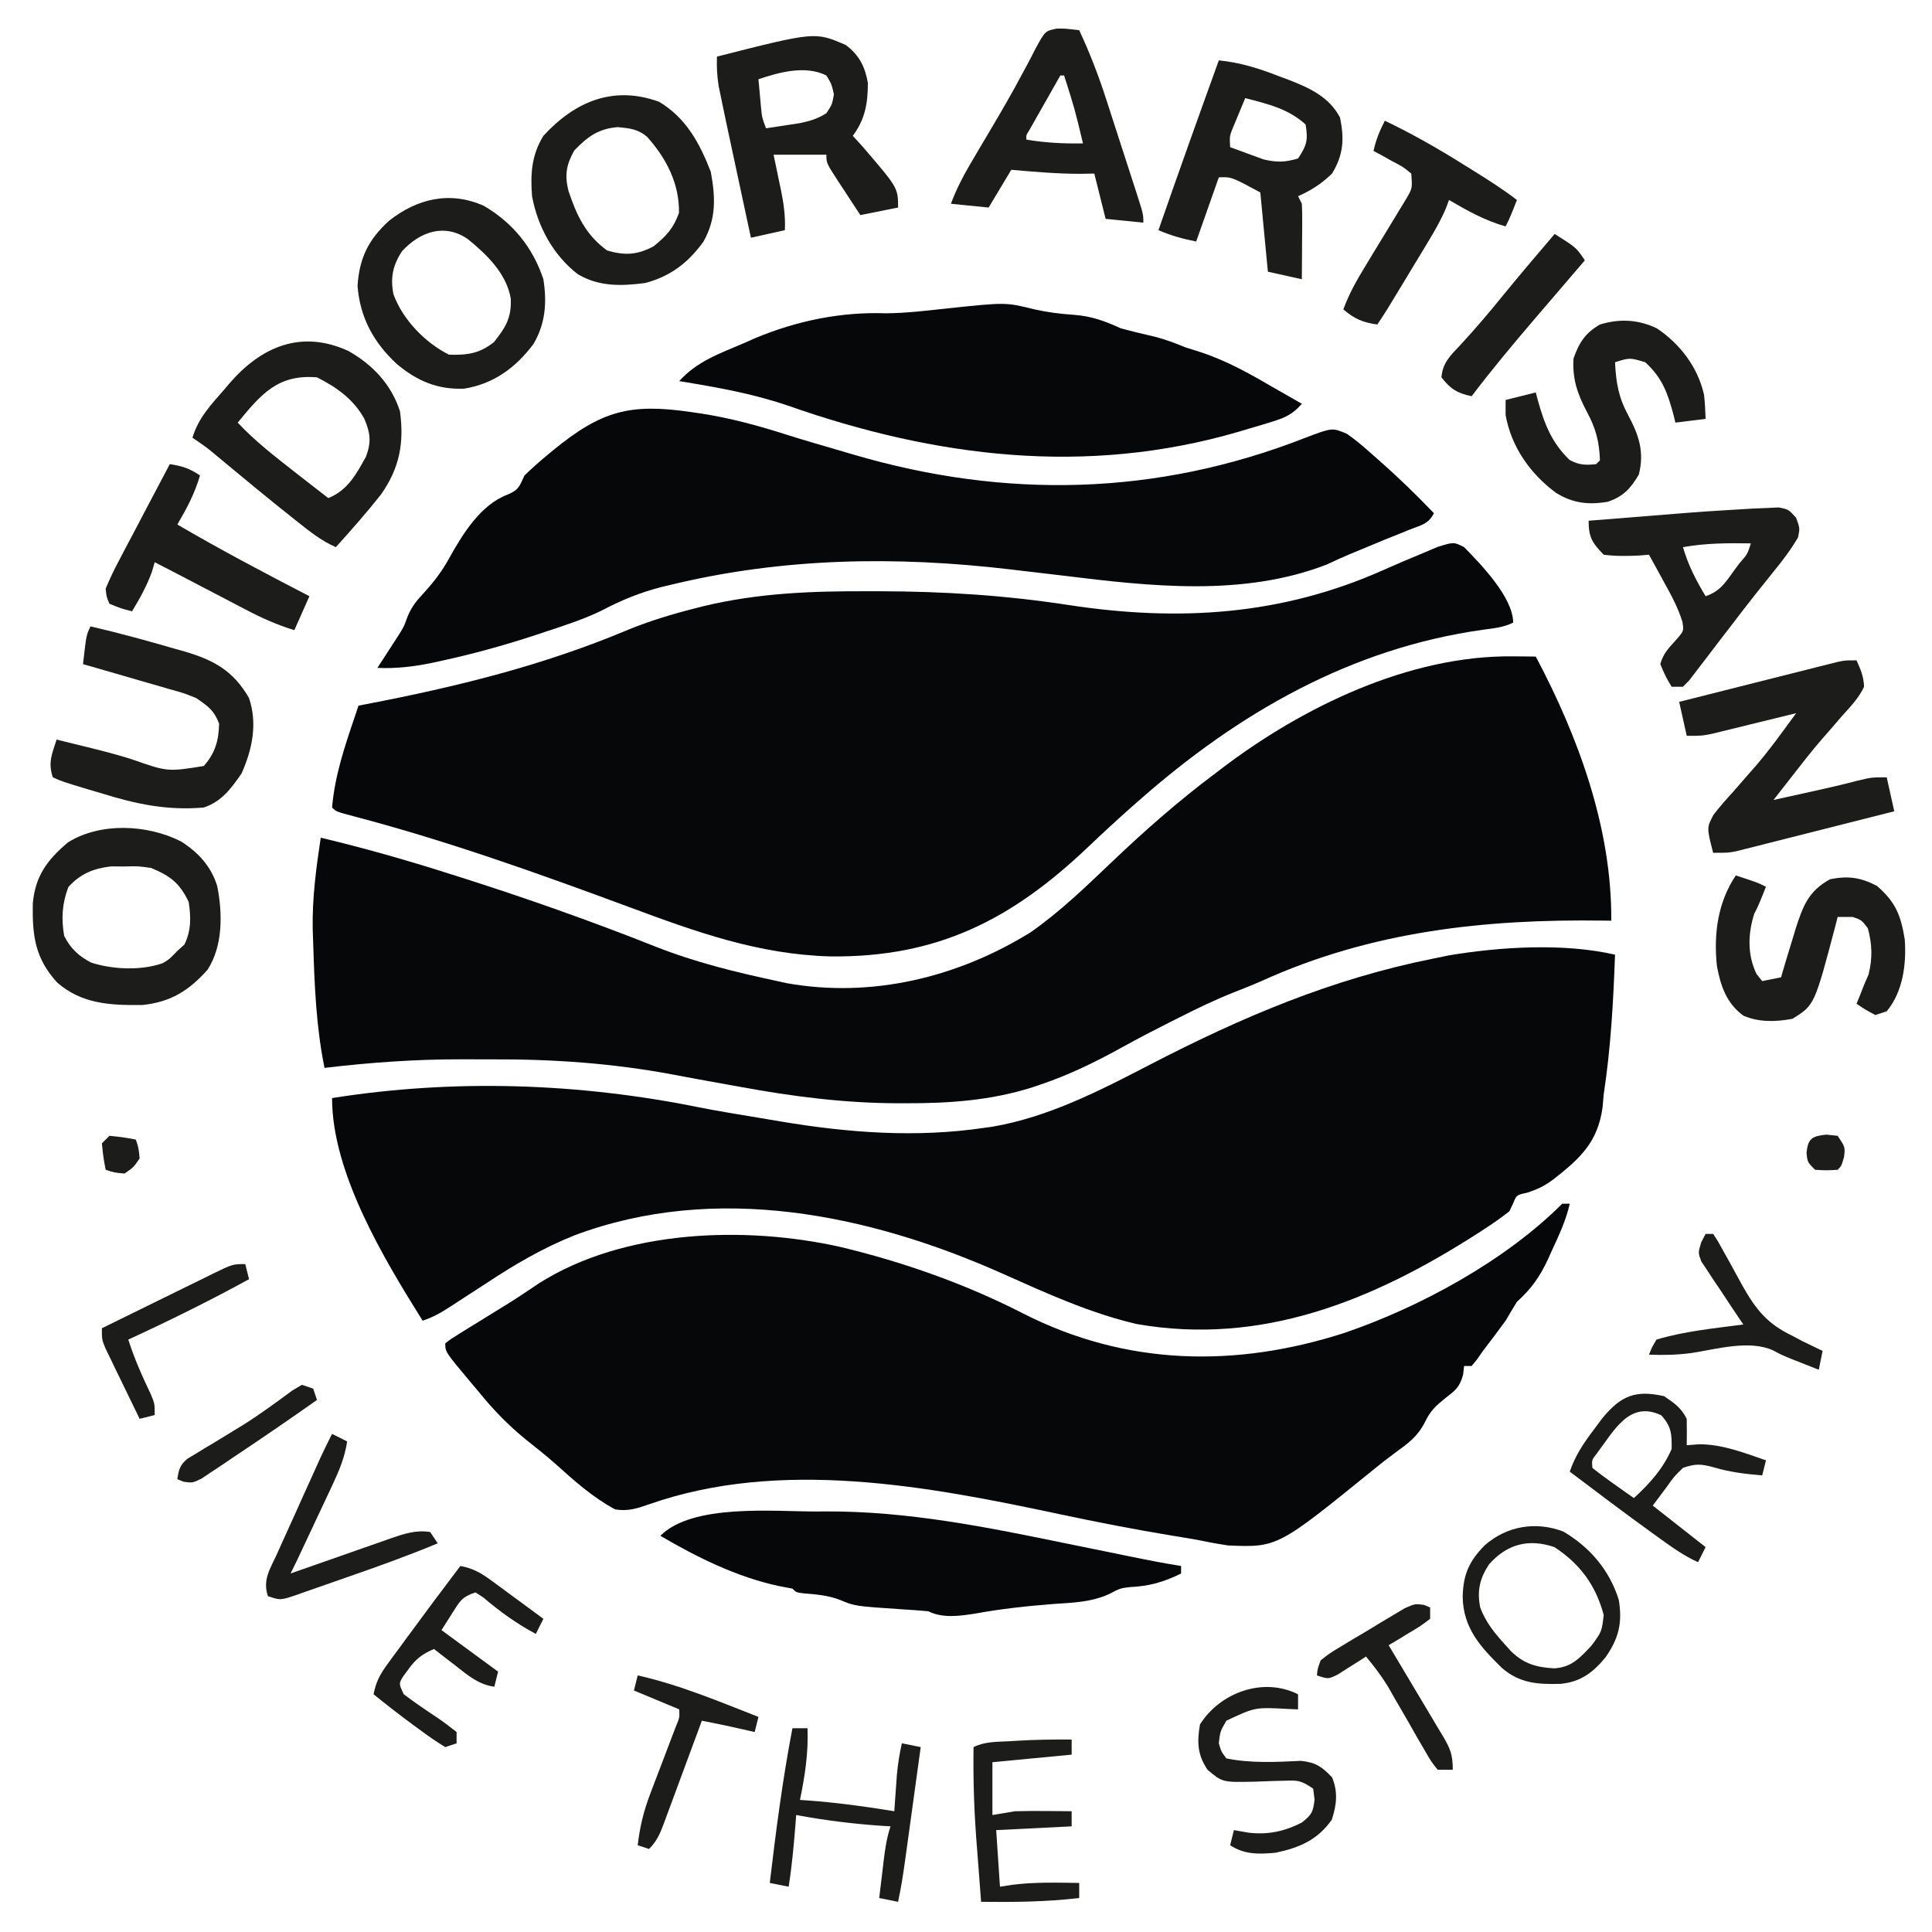
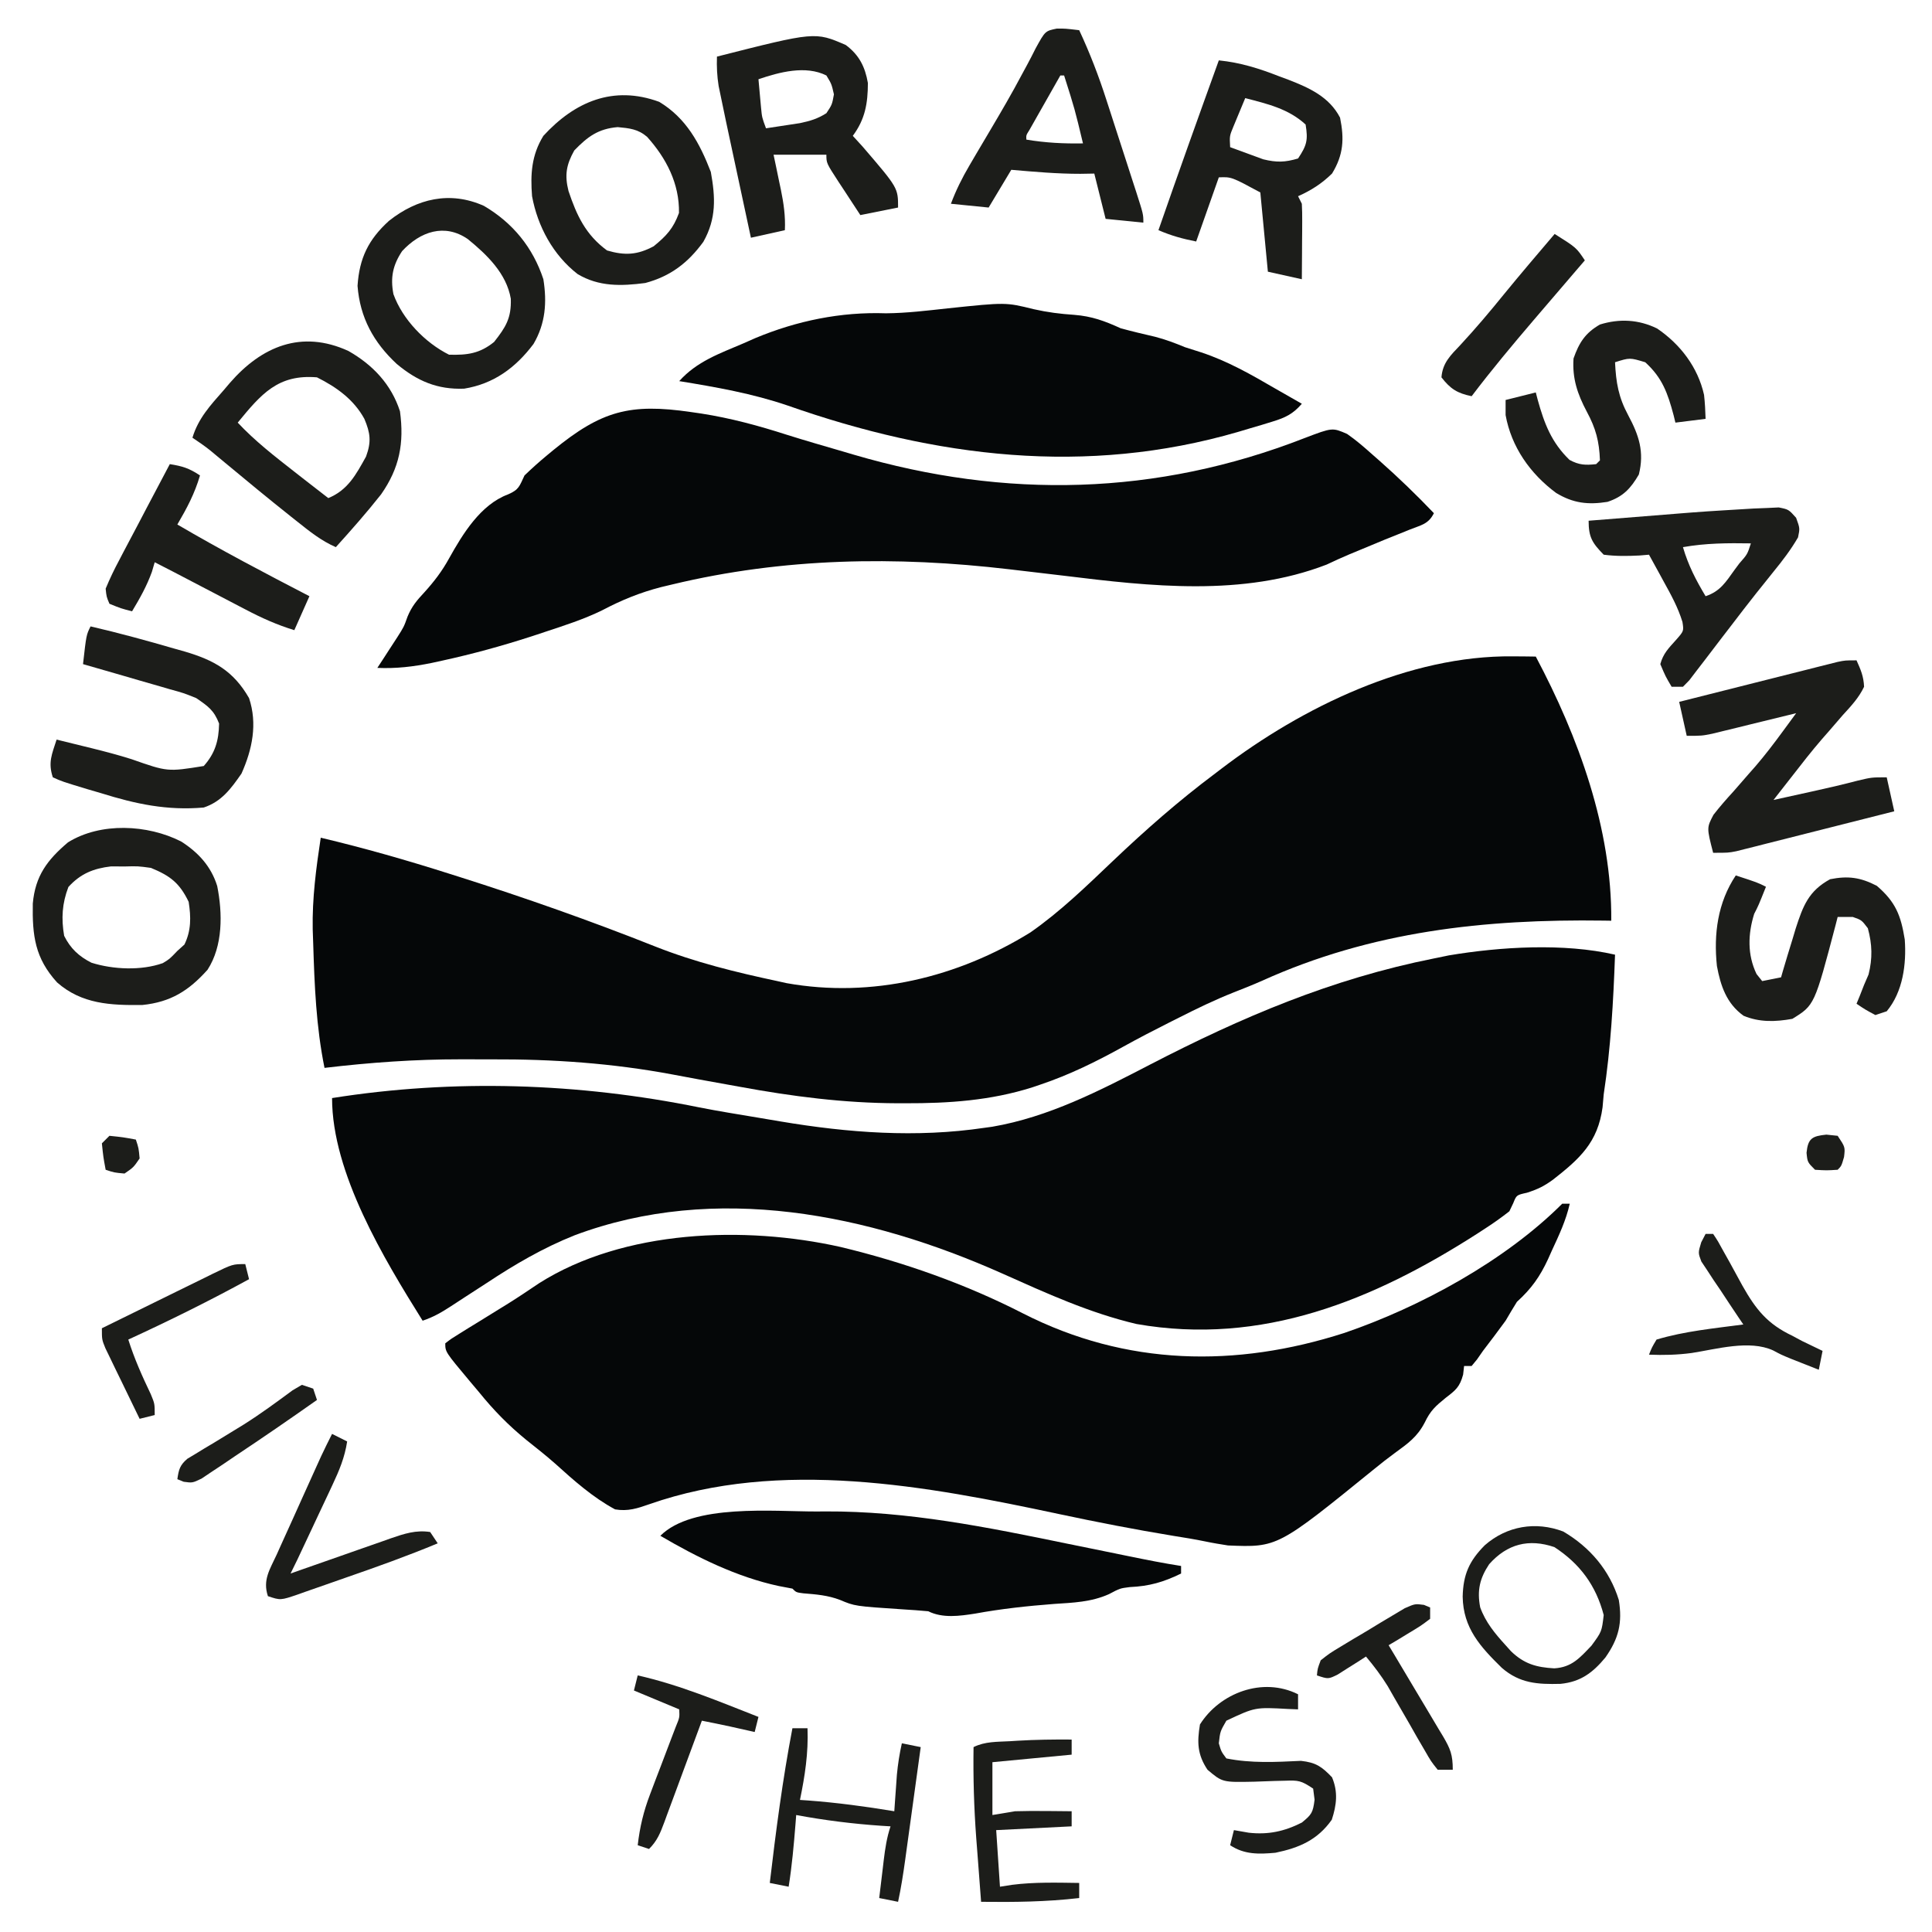
<svg xmlns="http://www.w3.org/2000/svg" version="1.1" width="512" height="512">
-   <path d="M0 0 C4.399 4.487 13 13.32 13 20 C10.395 21.303 7.792 21.502 4.933 21.899 C-30.022 26.813 -59.802 43.943 -86 67 C-86.828 67.727 -87.655 68.454 -88.508 69.203 C-92.264 72.551 -95.96 75.954 -99.602 79.426 C-119.904 98.739 -139.548 108.749 -167.878 108.464 C-187.044 107.936 -203.494 101.986 -221.355 95.351 C-245.231 86.501 -269.298 77.9 -293.938 71.407 C-298.907 70.093 -298.907 70.093 -300 69 C-299.276 60.597 -296.694 52.945 -294 45 C-293.67 44.01 -293.34 43.02 -293 42 C-292.013 41.812 -292.013 41.812 -291.007 41.62 C-267.036 37.024 -244.045 31.366 -221.5 21.875 C-215.736 19.529 -209.969 17.775 -203.938 16.25 C-203.159 16.051 -202.38 15.853 -201.578 15.648 C-186.967 12.125 -172.764 11.636 -157.812 11.688 C-156.796 11.688 -155.78 11.689 -154.733 11.69 C-137.87 11.722 -121.485 12.769 -104.803 15.338 C-75.553 19.803 -48.296 18.101 -21.268 6.009 C-17.721 4.431 -14.15 2.919 -10.562 1.438 C-9.388 0.941 -8.214 0.445 -7.004 -0.066 C-2.731 -1.394 -2.731 -1.394 0 0 Z " fill="#050708" transform="translate(388,145)" />
  <path d="M0 0 C-0.446 12.436 -1.125 24.692 -3 37 C-3.101 38.14 -3.201 39.279 -3.305 40.453 C-4.562 49.765 -9.364 54.089 -16.457 59.637 C-18.851 61.372 -20.433 62.141 -23.324 63.082 C-26.107 63.695 -26.107 63.695 -26.969 65.836 C-27.309 66.55 -27.649 67.264 -28 68 C-30.14 69.676 -32.223 71.161 -34.5 72.625 C-35.162 73.056 -35.824 73.487 -36.507 73.931 C-64.028 91.586 -93.572 103.712 -126.812 97.875 C-139.277 94.944 -150.731 89.702 -162.375 84.5 C-197.709 68.751 -238.376 60.362 -275.755 74.378 C-284.059 77.695 -291.548 82.065 -299 87 C-300.91 88.243 -302.823 89.482 -304.738 90.717 C-305.968 91.513 -307.196 92.313 -308.421 93.119 C-310.942 94.763 -313.129 96.043 -316 97 C-326.212 80.656 -340 57.905 -340 38 C-307.786 32.887 -274.645 33.98 -242.683 40.47 C-237.576 41.478 -232.434 42.299 -227.3 43.157 C-225.27 43.497 -223.24 43.84 -221.211 44.184 C-203.249 47.205 -185.19 48.572 -167.062 45.875 C-166.392 45.783 -165.722 45.69 -165.032 45.595 C-150.125 43.043 -136.529 36.034 -123.254 29.142 C-98.879 16.532 -75.05 6.39 -48 1 C-46.063 0.602 -46.063 0.602 -44.086 0.195 C-30.403 -2.101 -13.539 -3.127 0 0 Z " fill="#050708" transform="translate(428,253)" />
  <path d="M0 0 C1.152 0.009 2.305 0.018 3.492 0.027 C4.361 0.039 5.23 0.051 6.125 0.062 C17.413 21.349 26.321 45.609 26.125 70.062 C25.472 70.052 24.82 70.042 24.147 70.031 C-7.432 69.594 -37.392 72.83 -66.476 86.004 C-68.926 87.085 -71.399 88.071 -73.895 89.043 C-78.884 91.018 -83.655 93.322 -88.438 95.75 C-89.301 96.183 -90.165 96.616 -91.054 97.062 C-95.181 99.141 -99.276 101.261 -103.316 103.504 C-110.44 107.45 -117.456 110.894 -125.188 113.5 C-125.88 113.735 -126.572 113.97 -127.286 114.212 C-138.327 117.715 -149.412 118.47 -160.938 118.438 C-161.631 118.437 -162.324 118.437 -163.039 118.437 C-177.239 118.394 -190.911 116.629 -204.875 114.062 C-208.513 113.404 -212.151 112.746 -215.79 112.091 C-218.07 111.675 -220.348 111.251 -222.624 110.814 C-238.573 107.828 -254.374 106.726 -270.581 106.802 C-273.308 106.812 -276.033 106.802 -278.76 106.789 C-290.908 106.781 -302.814 107.633 -314.875 109.062 C-317.1 98.111 -317.531 87.208 -317.875 76.062 C-317.918 74.837 -317.96 73.611 -318.004 72.348 C-318.157 64.094 -317.105 56.205 -315.875 48.062 C-304.345 50.799 -293.041 54.033 -281.75 57.625 C-280.933 57.883 -280.117 58.142 -279.275 58.408 C-261.705 63.978 -244.339 70.098 -227.207 76.906 C-216.674 81.067 -205.94 83.706 -194.875 86.062 C-194.062 86.243 -193.249 86.423 -192.412 86.609 C-169.815 90.65 -147.02 85.056 -127.789 73.152 C-119.923 67.664 -113.037 60.98 -106.108 54.38 C-97.385 46.075 -88.519 38.282 -78.875 31.062 C-78.315 30.635 -77.755 30.207 -77.178 29.767 C-55.738 13.434 -27.492 -0.281 0 0 Z " fill="#050708" transform="translate(400.875,173.938)" />
  <path d="M0 0 C0.66 0 1.32 0 2 0 C1 4.436 -0.841 8.329 -2.75 12.438 C-3.253 13.564 -3.253 13.564 -3.766 14.713 C-5.915 19.342 -8.167 22.521 -12 26 C-13.026 27.651 -14.023 29.32 -15 31 C-16.952 33.703 -18.977 36.35 -21 39 C-21.516 39.741 -22.031 40.482 -22.562 41.246 C-23.274 42.114 -23.274 42.114 -24 43 C-24.66 43 -25.32 43 -26 43 C-26.128 44.131 -26.128 44.131 -26.258 45.285 C-27.154 48.564 -28.21 49.402 -30.875 51.438 C-33.585 53.651 -34.902 54.795 -36.438 58 C-38.426 61.817 -40.88 63.524 -44.32 66.035 C-46.166 67.388 -47.972 68.796 -49.742 70.246 C-75.432 91.098 -75.432 91.098 -88.562 90.562 C-90.578 90.244 -92.594 89.919 -94.591 89.498 C-97.39 88.919 -100.198 88.469 -103.02 88.02 C-113.217 86.346 -123.348 84.373 -133.453 82.219 C-168.284 74.794 -207.25 67.47 -241.934 79.637 C-245.098 80.746 -247.616 81.573 -251 81 C-256.853 77.859 -261.959 73.32 -266.867 68.879 C-269.363 66.68 -271.958 64.631 -274.562 62.562 C-279.273 58.72 -283.187 54.714 -287 50 C-287.801 49.051 -288.601 48.102 -289.426 47.125 C-296 39.273 -296 39.273 -296 37 C-294.43 35.782 -294.43 35.782 -292.23 34.426 C-291.429 33.926 -290.628 33.427 -289.803 32.912 C-288.94 32.384 -288.077 31.856 -287.188 31.312 C-285.428 30.224 -283.669 29.136 -281.91 28.047 C-281.058 27.522 -280.206 26.996 -279.329 26.455 C-276.551 24.72 -273.841 22.892 -271.125 21.062 C-248.697 6.859 -216.604 5.774 -191.247 11.461 C-174.595 15.456 -158.123 21.261 -142.867 29.082 C-115.509 43.022 -86.485 43.487 -57.75 34.25 C-37.601 27.365 -15.146 15.146 0 0 Z " fill="#050708" transform="translate(414,319)" />
  <path d="M0 0 C0.915 0.133 1.83 0.266 2.772 0.403 C10.607 1.622 17.989 3.631 25.523 6.052 C30.409 7.591 35.333 9.004 40.25 10.438 C41.228 10.727 42.206 11.016 43.214 11.313 C83.405 23.105 123.478 22.22 162.658 6.909 C170.02 4.105 170.02 4.105 173.938 5.812 C176.341 7.483 178.509 9.361 180.688 11.312 C181.605 12.116 181.605 12.116 182.542 12.937 C187.547 17.361 192.324 21.979 196.938 26.812 C195.488 29.711 193.607 29.937 190.625 31.125 C189.542 31.562 188.459 31.999 187.344 32.449 C186.22 32.899 185.096 33.349 183.938 33.812 C181.832 34.684 179.728 35.559 177.625 36.438 C176.627 36.85 175.63 37.263 174.602 37.688 C172.546 38.555 170.517 39.484 168.5 40.438 C146.329 48.995 121.804 46.201 98.812 43.375 C96.846 43.141 94.88 42.909 92.914 42.678 C91.959 42.565 91.003 42.453 90.019 42.337 C88.614 42.172 88.614 42.172 87.18 42.004 C85.801 41.841 85.801 41.841 84.395 41.676 C54.364 38.153 24.603 38.609 -4.875 45.688 C-5.848 45.92 -6.821 46.152 -7.823 46.391 C-13.456 47.841 -18.304 49.825 -23.443 52.528 C-28.364 54.941 -33.553 56.598 -38.75 58.312 C-40.503 58.893 -40.503 58.893 -42.292 59.486 C-50.057 61.994 -57.84 64.135 -65.812 65.875 C-67.212 66.181 -67.212 66.181 -68.639 66.492 C-73.545 67.494 -78.058 68.024 -83.062 67.812 C-82.58 67.076 -82.098 66.34 -81.602 65.582 C-80.97 64.606 -80.338 63.63 -79.688 62.625 C-78.748 61.181 -78.748 61.181 -77.789 59.707 C-76.026 56.935 -76.026 56.935 -75.051 54.199 C-73.943 51.525 -72.598 49.917 -70.625 47.812 C-68.024 44.938 -65.938 42.222 -64.062 38.812 C-60.43 32.296 -55.708 24.541 -48.438 21.836 C-45.471 20.558 -45.425 19.654 -44.062 16.812 C-42.12 14.944 -40.196 13.212 -38.125 11.5 C-37.254 10.779 -37.254 10.779 -36.366 10.044 C-23.641 -0.332 -16.143 -2.35 0 0 Z " fill="#050708" transform="translate(183.062,109.188)" />
  <path d="M0 0 C3.607 0.817 7.06 1.258 10.75 1.5 C15.415 1.871 18.782 3.11 23.062 5.062 C26.093 5.886 29.135 6.613 32.195 7.316 C34.946 8.032 37.441 8.975 40.062 10.062 C41.497 10.531 42.934 10.99 44.375 11.438 C51.411 13.759 57.682 17.35 64.062 21.062 C65.374 21.814 66.687 22.564 68 23.312 C69.011 23.89 70.021 24.468 71.062 25.062 C68.72 27.776 66.708 28.74 63.301 29.781 C62.354 30.072 61.408 30.364 60.432 30.664 C59.423 30.96 58.415 31.257 57.375 31.562 C56.342 31.871 55.309 32.179 54.245 32.497 C13.932 44.261 -26.077 39.281 -65.168 25.544 C-74.551 22.341 -84.173 20.655 -93.938 19.062 C-89.25 13.835 -83.287 11.773 -76.938 9.062 C-75.9 8.604 -74.862 8.145 -73.793 7.672 C-62.779 3.072 -51.091 0.668 -39.145 1.09 C-33.644 1.043 -28.188 0.369 -22.724 -0.227 C-7.406 -1.835 -7.406 -1.835 0 0 Z " fill="#050708" transform="translate(273.938,81.938)" />
  <path d="M0 0 C1.131 -0.009 1.131 -0.009 2.285 -0.018 C24.125 -0.133 45.253 4.174 66.562 8.562 C69.919 9.247 73.276 9.929 76.633 10.611 C78.697 11.031 80.761 11.453 82.824 11.876 C87.393 12.813 91.953 13.717 96.562 14.438 C96.562 15.098 96.562 15.758 96.562 16.438 C91.904 18.717 88.154 19.799 82.969 20.031 C80.365 20.36 80.365 20.36 77.449 21.902 C72.75 24.013 67.96 24.164 62.875 24.5 C55.823 25.043 48.946 25.781 41.984 27.059 C37.882 27.7 33.361 28.337 29.562 26.438 C27.337 26.23 25.106 26.07 22.875 25.938 C10.11 25.089 10.11 25.089 6.188 23.438 C2.945 22.202 -0.104 21.963 -3.547 21.684 C-5.438 21.438 -5.438 21.438 -6.438 20.438 C-8.232 20.097 -8.232 20.097 -10.062 19.75 C-21.189 17.358 -31.681 12.157 -41.438 6.438 C-32.863 -2.137 -11.461 0.025 0 0 Z " fill="#050708" transform="translate(216.438,400.562)" />
  <path d="M0 0 C1.161 2.592 1.868 4.219 2 7 C0.606 9.945 -1.502 12.171 -3.688 14.562 C-4.895 15.959 -6.1 17.356 -7.305 18.754 C-7.921 19.455 -8.536 20.157 -9.171 20.879 C-12.002 24.162 -14.657 27.575 -17.312 31 C-18.225 32.167 -19.138 33.334 -20.051 34.5 C-20.694 35.325 -21.337 36.15 -22 37 C-19.166 36.376 -16.333 35.751 -13.5 35.125 C-12.709 34.951 -11.917 34.777 -11.102 34.598 C-7.267 33.749 -3.454 32.866 0.344 31.867 C4 31 4 31 8 31 C8.66 33.97 9.32 36.94 10 40 C3.808 41.573 -2.385 43.139 -8.579 44.7 C-10.686 45.232 -12.793 45.765 -14.899 46.3 C-17.927 47.069 -20.955 47.832 -23.984 48.594 C-24.926 48.834 -25.868 49.075 -26.838 49.323 C-28.159 49.653 -28.159 49.653 -29.507 49.99 C-30.28 50.186 -31.052 50.381 -31.849 50.582 C-34 51 -34 51 -38 51 C-39.713 44.355 -39.713 44.355 -37.915 40.939 C-36.241 38.779 -34.476 36.762 -32.625 34.75 C-31.331 33.269 -30.04 31.786 -28.75 30.301 C-28.112 29.577 -27.474 28.853 -26.816 28.108 C-24.273 25.156 -21.929 22.078 -19.625 18.938 C-18.977 18.055 -18.328 17.172 -17.66 16.263 C-16.838 15.143 -16.838 15.143 -16 14 C-16.736 14.182 -17.473 14.364 -18.231 14.551 C-21.57 15.372 -24.91 16.186 -28.25 17 C-29.409 17.286 -30.568 17.572 -31.762 17.867 C-32.877 18.138 -33.992 18.409 -35.141 18.688 C-36.167 18.939 -37.193 19.19 -38.251 19.449 C-41 20 -41 20 -45 20 C-45.66 17.03 -46.32 14.06 -47 11 C-40.79 9.429 -34.578 7.862 -28.366 6.3 C-26.252 5.768 -24.138 5.235 -22.025 4.7 C-18.99 3.932 -15.954 3.169 -12.918 2.406 C-11.971 2.166 -11.024 1.925 -10.048 1.677 C-9.168 1.457 -8.287 1.237 -7.38 1.01 C-6.605 0.814 -5.83 0.619 -5.031 0.418 C-3 0 -3 0 0 0 Z " fill="#1C1D1A" transform="translate(492,175)" />
  <path d="M0 0 C6.471 3.668 11.387 8.863 13.688 16 C14.824 24.461 13.566 31.016 8.688 38 C4.878 42.833 0.812 47.435 -3.312 52 C-7.146 50.329 -10.257 47.839 -13.5 45.25 C-14.397 44.54 -14.397 44.54 -15.312 43.817 C-21.176 39.155 -26.954 34.387 -32.714 29.597 C-33.743 28.743 -33.743 28.743 -34.793 27.871 C-35.4 27.365 -36.008 26.859 -36.634 26.338 C-38.132 25.144 -39.718 24.063 -41.312 23 C-39.764 17.848 -36.543 14.397 -33.062 10.438 C-32.502 9.778 -31.941 9.119 -31.363 8.439 C-22.99 -1.181 -12.428 -5.68 0 0 Z M-29.312 19 C-24.743 23.874 -19.568 27.892 -14.312 32 C-13.439 32.683 -12.565 33.366 -11.664 34.07 C-9.55 35.718 -7.433 37.361 -5.312 39 C-0.12 36.882 2.051 32.748 4.688 28 C6.136 24.058 5.839 21.769 4.25 18 C1.439 12.861 -3.139 9.587 -8.312 7 C-18.631 6.14 -23.083 11.407 -29.312 19 Z " fill="#1C1D1A" transform="translate(92.312,93)" />
  <path d="M0 0 C5.758 0.583 10.687 2.143 16.062 4.25 C16.839 4.537 17.616 4.825 18.416 5.121 C23.956 7.269 29.264 9.654 32.129 15.176 C33.271 20.805 33.052 25.016 30 30 C27.26 32.67 24.487 34.45 21 36 C21.33 36.66 21.66 37.32 22 38 C22.084 39.521 22.107 41.047 22.098 42.57 C22.094 43.466 22.091 44.362 22.088 45.285 C22.075 46.691 22.075 46.691 22.062 48.125 C22.058 49.07 22.053 50.015 22.049 50.988 C22.037 53.326 22.019 55.663 22 58 C19.03 57.34 16.06 56.68 13 56 C12.34 49.07 11.68 42.14 11 35 C3.337 30.865 3.337 30.865 0 31 C-1.98 36.61 -3.96 42.22 -6 48 C-9.731 47.254 -12.574 46.468 -16 45 C-10.774 29.961 -5.414 14.972 0 0 Z M7 10 C6.327 11.601 5.662 13.206 5 14.812 C4.629 15.706 4.258 16.599 3.875 17.52 C2.834 20.033 2.834 20.033 3 23 C4.869 23.705 6.745 24.388 8.625 25.062 C9.669 25.445 10.713 25.828 11.789 26.223 C15.334 27.081 17.514 27.034 21 26 C23.335 22.498 23.673 21.12 23 17 C18.454 12.813 12.883 11.535 7 10 Z " fill="#1C1D1A" transform="translate(323,16)" />
  <path d="M0 0 C3.573 2.654 5.133 5.796 5.875 10.082 C5.856 15.472 5.158 19.658 1.875 24.082 C2.741 25.031 3.607 25.98 4.5 26.957 C13.875 37.872 13.875 37.872 13.875 43.082 C10.575 43.742 7.275 44.402 3.875 45.082 C2.369 42.794 0.87 40.502 -0.625 38.207 C-1.054 37.556 -1.484 36.905 -1.926 36.234 C-5.125 31.309 -5.125 31.309 -5.125 29.082 C-9.745 29.082 -14.365 29.082 -19.125 29.082 C-18.908 30.107 -18.692 31.132 -18.469 32.188 C-18.187 33.548 -17.906 34.909 -17.625 36.27 C-17.482 36.943 -17.339 37.617 -17.191 38.311 C-16.444 41.957 -15.951 45.359 -16.125 49.082 C-19.095 49.742 -22.065 50.402 -25.125 51.082 C-27.138 41.751 -29.139 32.418 -31.125 23.082 C-31.316 22.185 -31.507 21.288 -31.704 20.364 C-32.142 18.292 -32.572 16.219 -33 14.145 C-33.224 13.063 -33.449 11.981 -33.68 10.867 C-34.104 8.216 -34.214 5.761 -34.125 3.082 C-8.141 -3.517 -8.141 -3.517 0 0 Z M-23.125 9.082 C-22.984 10.687 -22.837 12.291 -22.688 13.895 C-22.606 14.788 -22.525 15.681 -22.441 16.602 C-22.19 19.209 -22.19 19.209 -21.125 22.082 C-19.207 21.799 -17.291 21.505 -15.375 21.207 C-13.774 20.963 -13.774 20.963 -12.141 20.715 C-9.417 20.143 -7.462 19.563 -5.125 18.082 C-3.617 15.811 -3.617 15.811 -3.125 13.082 C-3.757 10.333 -3.757 10.333 -5.125 8.082 C-10.634 5.327 -17.59 7.198 -23.125 9.082 Z " fill="#1C1D1A" transform="translate(224.125,11.918)" />
  <path d="M0 0 C4.552 2.911 7.93 6.565 9.559 11.793 C11.002 19.009 11.11 27.65 7 34 C2.017 39.555 -2.756 42.568 -10.297 43.336 C-18.676 43.431 -26.324 43.111 -32.875 37.352 C-38.721 30.916 -39.46 24.999 -39.309 16.449 C-38.652 9.114 -35.48 4.895 -29.977 0.227 C-21.326 -5.142 -8.912 -4.519 0 0 Z M-29.875 12.062 C-31.545 16.423 -31.788 20.397 -31 25 C-29.343 28.335 -27.112 30.438 -23.758 32.133 C-18.017 33.938 -10.581 34.268 -4.859 32.242 C-3.079 31.173 -3.079 31.173 -1 29 C-0.381 28.443 0.237 27.886 0.875 27.312 C2.686 23.59 2.626 20.051 2 16 C-0.423 10.967 -2.912 9.103 -8 7 C-11.451 6.529 -11.451 6.529 -15 6.625 C-16.176 6.617 -17.351 6.61 -18.562 6.602 C-23.251 7.145 -26.68 8.548 -29.875 12.062 Z " fill="#1C1D1A" transform="translate(48,223)" />
  <path d="M0 0 C7.631 4.479 12.976 11.018 15.75 19.438 C16.726 25.586 16.314 31.16 13.137 36.59 C8.417 42.878 2.594 47.168 -5.25 48.438 C-12.36 48.712 -17.689 46.403 -23.098 41.898 C-29.248 36.179 -32.853 29.604 -33.5 21.188 C-33.011 13.849 -30.641 8.952 -25.191 3.98 C-17.755 -1.93 -9.003 -4.031 0 0 Z M-21.684 11.984 C-24.126 15.67 -24.844 18.931 -23.988 23.391 C-21.566 30.108 -15.597 36.264 -9.25 39.438 C-4.413 39.571 -1.125 39.145 2.688 36.062 C5.793 32.11 7.281 29.762 7.121 24.617 C5.98 17.915 0.798 12.933 -4.277 8.797 C-10.418 4.565 -16.86 6.78 -21.684 11.984 Z " fill="#1C1D1A" transform="translate(128.25,54.562)" />
  <path d="M0 0 C7.144 4.301 10.74 10.974 13.672 18.57 C14.902 25.338 15.156 30.95 11.695 37.086 C7.633 42.669 2.976 46.228 -3.703 48.008 C-10.069 48.839 -16.009 49.012 -21.641 45.633 C-28.128 40.589 -32.217 33.031 -33.703 25.008 C-34.168 19.151 -33.842 14.105 -30.703 9.008 C-22.437 -0.007 -12.203 -4.479 0 0 Z M-22.516 12.883 C-24.623 16.654 -25.114 19.378 -24.043 23.629 C-21.86 30.142 -19.481 35.237 -13.828 39.383 C-9.126 40.766 -5.772 40.584 -1.453 38.258 C1.937 35.484 3.73 33.557 5.234 29.445 C5.375 21.686 1.871 14.915 -3.238 9.25 C-5.659 7.197 -7.908 6.988 -11.016 6.695 C-16.168 7.132 -18.978 9.223 -22.516 12.883 Z " fill="#1C1D1A" transform="translate(174.703,26.992)" />
  <path d="M0 0 C7.525 1.744 14.959 3.783 22.375 5.938 C23.658 6.298 23.658 6.298 24.968 6.667 C32.713 8.953 37.859 11.791 42 19 C44.27 25.811 42.869 32.581 40 39 C37.215 43.016 34.712 46.429 30 48 C20.306 48.852 11.957 47.073 2.75 44.188 C1.529 43.831 0.309 43.475 -0.949 43.107 C-7.562 41.099 -7.562 41.099 -10 40 C-11.312 36.063 -10.243 33.875 -9 30 C-6.624 30.58 -4.249 31.164 -1.875 31.75 C-0.792 32.015 -0.792 32.015 0.313 32.286 C3.861 33.167 7.377 34.089 10.863 35.191 C20.397 38.544 20.397 38.544 30 37 C33.03 33.591 33.976 30.254 34.062 25.75 C32.69 22.198 31.129 21.15 28 19 C24.645 17.652 24.645 17.652 20.949 16.641 C20.29 16.447 19.632 16.252 18.953 16.052 C16.867 15.441 14.778 14.845 12.688 14.25 C11.265 13.836 9.842 13.42 8.42 13.004 C4.95 11.99 1.476 10.991 -2 10 C-1.125 2.25 -1.125 2.25 0 0 Z " fill="#1C1D1A" transform="translate(24,166)" />
  <path d="M0 0 C2.222 -0.012 2.222 -0.012 5.933 0.426 C8.766 6.502 11.12 12.603 13.167 18.984 C13.591 20.29 13.591 20.29 14.024 21.622 C14.615 23.442 15.203 25.263 15.789 27.085 C16.689 29.882 17.597 32.676 18.507 35.471 C19.082 37.246 19.656 39.021 20.229 40.797 C20.501 41.633 20.773 42.47 21.053 43.331 C22.933 49.194 22.933 49.194 22.933 51.426 C19.633 51.096 16.333 50.766 12.933 50.426 C11.943 46.466 10.953 42.506 9.933 38.426 C8.716 38.446 7.499 38.467 6.245 38.488 C0.116 38.498 -5.965 37.954 -12.067 37.426 C-15.037 42.376 -15.037 42.376 -18.067 47.426 C-21.367 47.096 -24.667 46.766 -28.067 46.426 C-26.717 42.83 -25.108 39.594 -23.161 36.285 C-22.587 35.304 -22.013 34.323 -21.421 33.312 C-20.17 31.195 -18.917 29.077 -17.663 26.961 C-14.751 22.039 -11.871 17.124 -9.2 12.066 C-8.772 11.275 -8.343 10.484 -7.901 9.669 C-7.115 8.21 -6.352 6.738 -5.616 5.253 C-3.079 0.634 -3.079 0.634 0 0 Z M0.933 12.426 C-0.57 15.07 -2.07 17.716 -3.567 20.363 C-3.997 21.118 -4.426 21.873 -4.868 22.65 C-5.477 23.728 -5.477 23.728 -6.099 24.828 C-6.476 25.493 -6.853 26.158 -7.241 26.844 C-8.145 28.276 -8.145 28.276 -8.067 29.426 C-2.987 30.273 1.781 30.516 6.933 30.426 C4.758 21.332 4.758 21.332 1.933 12.426 C1.603 12.426 1.273 12.426 0.933 12.426 Z " fill="#1C1D1A" transform="translate(280.067,7.574)" />
  <path d="M0 0 C1.176 -0.046 2.351 -0.093 3.562 -0.141 C4.599 -0.19 5.635 -0.239 6.703 -0.289 C9.312 0.234 9.312 0.234 11.297 2.445 C12.312 5.234 12.312 5.234 11.812 7.641 C9.922 10.91 7.693 13.815 5.312 16.734 C4.316 17.979 3.32 19.223 2.324 20.469 C1.821 21.096 1.317 21.723 0.798 22.369 C-1.465 25.211 -3.67 28.097 -5.875 30.984 C-6.692 32.046 -7.51 33.107 -8.328 34.168 C-9.888 36.196 -11.441 38.229 -12.984 40.27 C-13.691 41.186 -14.397 42.103 -15.125 43.047 C-15.742 43.858 -16.36 44.669 -16.996 45.504 C-17.554 46.075 -18.112 46.646 -18.688 47.234 C-19.677 47.234 -20.668 47.234 -21.688 47.234 C-23.312 44.484 -23.312 44.484 -24.688 41.234 C-23.911 38.388 -22.481 37.004 -20.5 34.797 C-18.446 32.46 -18.446 32.46 -18.82 30.062 C-19.994 26.234 -21.815 22.915 -23.75 19.422 C-24.127 18.729 -24.504 18.036 -24.893 17.322 C-25.818 15.623 -26.752 13.928 -27.688 12.234 C-28.507 12.304 -29.327 12.374 -30.172 12.445 C-33.432 12.609 -36.449 12.661 -39.688 12.234 C-42.743 9.109 -43.688 7.594 -43.688 3.234 C-35.355 2.555 -27.022 1.888 -18.688 1.234 C-17.88 1.171 -17.073 1.107 -16.241 1.042 C-10.83 0.622 -5.415 0.344 0 0 Z M-18.688 10.234 C-17.275 15.062 -15.258 18.951 -12.688 23.234 C-8.771 21.929 -7.324 19.451 -5 16.234 C-4.584 15.675 -4.169 15.115 -3.74 14.539 C-1.612 12.123 -1.612 12.123 -0.688 9.234 C-6.798 9.135 -12.662 9.163 -18.688 10.234 Z " fill="#1C1D1A" transform="translate(464.688,134.766)" />
  <path d="M0 0 C6.148 4.177 10.804 10.265 12.438 17.59 C12.68 19.699 12.779 21.824 12.848 23.945 C8.888 24.44 8.888 24.44 4.848 24.945 C4.689 24.293 4.531 23.641 4.367 22.969 C2.809 17.132 1.37 13.047 -3.152 8.945 C-7.246 7.709 -7.246 7.709 -11.152 8.945 C-10.89 14.369 -10.236 18.205 -7.652 23.008 C-4.828 28.28 -3.337 32.682 -4.84 38.695 C-7.02 42.432 -9.023 44.569 -13.152 45.945 C-18.322 46.765 -22.269 46.311 -26.777 43.57 C-33.637 38.489 -38.634 31.383 -40.152 22.945 C-40.152 21.625 -40.152 20.305 -40.152 18.945 C-37.512 18.285 -34.872 17.625 -32.152 16.945 C-31.982 17.598 -31.812 18.25 -31.637 18.922 C-29.897 25.197 -28 30.19 -23.215 34.82 C-20.679 36.203 -19 36.253 -16.152 35.945 C-15.822 35.615 -15.492 35.285 -15.152 34.945 C-15.336 29.884 -16.242 26.467 -18.652 22.008 C-21.112 17.353 -22.508 13.255 -22.152 7.945 C-20.672 3.738 -19.037 1.182 -15.152 -1.055 C-9.989 -2.657 -4.884 -2.393 0 0 Z " fill="#1C1D1A" transform="translate(439.152,87.055)" />
  <path d="M0 0 C5.75 1.875 5.75 1.875 8 3 C6 8 6 8 4.875 10.188 C3.201 15.568 3.049 21.018 5.5 26.125 C5.995 26.744 6.49 27.363 7 28 C8.65 27.67 10.3 27.34 12 27 C12.17 26.406 12.34 25.811 12.516 25.199 C13.317 22.457 14.155 19.729 15 17 C15.435 15.546 15.435 15.546 15.879 14.062 C17.842 8.016 19.301 4.118 25 1 C29.775 0.057 33.05 0.508 37.375 2.75 C42.359 7.022 43.755 10.594 44.781 16.98 C45.253 23.497 44.297 30.843 40 36 C39.01 36.33 38.02 36.66 37 37 C34.312 35.562 34.312 35.562 32 34 C32.289 33.299 32.578 32.597 32.875 31.875 C33.246 30.926 33.617 29.977 34 29 C34.588 27.639 34.588 27.639 35.188 26.25 C36.258 21.968 36.162 18.264 35 14 C33.346 11.82 33.346 11.82 31 11 C29.68 11 28.36 11 27 11 C26.83 11.666 26.66 12.333 26.484 13.02 C20.868 34.379 20.868 34.379 15 38 C10.558 38.808 6.28 38.959 2.059 37.184 C-2.473 33.924 -4.023 29.249 -5 24 C-5.892 15.517 -4.793 7.19 0 0 Z " fill="#1C1D1A" transform="translate(460,232)" />
  <path d="M0 0 C3.375 0.547 5.082 1.055 8 3 C6.584 7.838 4.526 11.682 2 16 C13.465 22.725 25.2 28.886 37 35 C35.68 37.97 34.36 40.94 33 44 C28.458 42.613 24.33 40.766 20.141 38.559 C19.51 38.231 18.88 37.903 18.23 37.565 C16.235 36.527 14.242 35.482 12.25 34.438 C10.897 33.732 9.544 33.027 8.191 32.322 C5.724 31.037 3.259 29.749 0.794 28.459 C-0.798 27.628 -2.394 26.803 -4 26 C-4.247 26.846 -4.495 27.691 -4.75 28.562 C-6.14 32.384 -7.911 35.519 -10 39 C-12.938 38.25 -12.938 38.25 -16 37 C-16.782 35.14 -16.782 35.14 -17 33 C-15.895 30.341 -14.737 27.916 -13.379 25.391 C-12.811 24.3 -12.811 24.3 -12.231 23.188 C-11.02 20.869 -9.791 18.56 -8.562 16.25 C-7.738 14.679 -6.914 13.107 -6.092 11.535 C-4.074 7.683 -2.041 3.84 0 0 Z " fill="#1C1D1A" transform="translate(45,123)" />
-   <path d="M0 0 C7.245 3.455 14.079 7.361 20.875 11.625 C21.798 12.197 22.721 12.77 23.672 13.359 C27.562 15.783 31.364 18.205 35 21 C33.125 25.75 33.125 25.75 32 28 C26.521 26.455 21.886 23.845 17 21 C16.74 21.704 16.481 22.409 16.213 23.134 C14.903 26.228 13.331 28.976 11.594 31.852 C10.602 33.499 10.602 33.499 9.59 35.18 C8.893 36.328 8.197 37.477 7.5 38.625 C6.803 39.781 6.106 40.937 5.41 42.094 C0.369 50.446 0.369 50.446 -2 54 C-5.821 53.469 -8.062 52.503 -11 50 C-9.52 45.941 -7.556 42.429 -5.305 38.746 C-4.582 37.55 -3.859 36.354 -3.137 35.158 C-2.003 33.291 -0.867 31.425 0.274 29.563 C1.381 27.753 2.476 25.938 3.57 24.121 C4.228 23.043 4.885 21.964 5.563 20.853 C7.3 17.937 7.3 17.937 7 14 C4.795 12.191 4.795 12.191 2 10.75 C1.072 10.229 0.144 9.708 -0.812 9.172 C-1.534 8.785 -2.256 8.398 -3 8 C-2.371 5.063 -1.376 2.662 0 0 Z " fill="#1C1D1A" transform="translate(367,32)" />
-   <path d="M0 0 C2.706 1.823 4.537 3.075 6 6 C6.04 8.333 6.043 10.667 6 13 C7.578 12.876 7.578 12.876 9.188 12.75 C15.415 12.705 21.172 15.01 27 17 C26.67 18.32 26.34 19.64 26 21 C21.588 20.62 17.508 20.153 13.25 18.875 C9.753 17.934 8.383 17.852 5 19 C2.676 21.271 2.676 21.271 0.688 24.062 C-0.529 25.692 -1.746 27.321 -3 29 C1.62 32.63 6.24 36.26 11 40 C10.34 41.32 9.68 42.64 9 44 C5.272 42.317 2.05 40.011 -1.25 37.625 C-1.848 37.195 -2.447 36.766 -3.063 36.323 C-10.455 30.989 -17.729 25.496 -25 20 C-23.528 15.711 -21.349 12.486 -18.625 8.875 C-17.469 7.324 -17.469 7.324 -16.289 5.742 C-11.388 -0.129 -7.59 -1.701 0 0 Z M-17.863 15.23 C-19.18 16.93 -19.18 16.93 -19 19 C-17.218 20.441 -15.373 21.805 -13.5 23.125 C-12.479 23.849 -11.458 24.574 -10.406 25.32 C-9.612 25.875 -8.818 26.429 -8 27 C-3.862 23.217 -0.242 19.205 2 14 C2.065 10.023 1.933 8.033 -0.75 5.062 C-9.233 1.057 -13.255 9.159 -17.863 15.23 Z " fill="#1C1D1A" transform="translate(441,370)" />
  <path d="M0 0 C7.077 4.167 12.269 10.26 14.711 18.129 C15.703 24.224 14.689 28.362 11.145 33.402 C7.79 37.442 4.554 39.853 -0.742 40.367 C-6.812 40.528 -11.534 40.249 -16.289 36.129 C-22.005 30.518 -26.531 25.596 -26.664 17.254 C-26.526 11.438 -24.975 7.829 -20.793 3.625 C-14.985 -1.458 -7.316 -2.784 0 0 Z M-19.656 8.672 C-22.118 12.382 -22.892 15.575 -22.027 20.082 C-20.596 24.05 -18.101 27.04 -15.289 30.129 C-14.822 30.65 -14.356 31.17 -13.875 31.707 C-10.389 35.096 -7.088 35.998 -2.395 36.258 C2.265 35.973 4.356 33.5 7.461 30.254 C10.197 26.521 10.197 26.521 10.711 22.129 C8.66 14.311 4.439 8.564 -2.352 4.129 C-9.135 1.82 -14.873 3.274 -19.656 8.672 Z " fill="#1C1D1A" transform="translate(414.289,405.871)" />
  <path d="M0 0 C1.32 0 2.64 0 4 0 C4.248 6.571 3.324 12.57 2 19 C2.715 19.049 3.431 19.098 4.168 19.148 C11.851 19.725 19.401 20.738 27 22 C27.091 20.679 27.091 20.679 27.184 19.332 C27.267 18.171 27.351 17.009 27.438 15.812 C27.519 14.664 27.6 13.515 27.684 12.332 C27.954 9.484 28.375 6.788 29 4 C31.475 4.495 31.475 4.495 34 5 C33.308 10.036 32.614 15.071 31.919 20.106 C31.682 21.818 31.447 23.53 31.212 25.242 C30.873 27.707 30.532 30.172 30.191 32.637 C30.035 33.779 30.035 33.779 29.876 34.945 C29.36 38.657 28.789 42.335 28 46 C26.35 45.67 24.7 45.34 23 45 C23.309 42.395 23.622 39.791 23.938 37.188 C24.025 36.45 24.112 35.712 24.201 34.951 C24.582 31.833 25.004 28.989 26 26 C25.201 25.951 24.402 25.902 23.578 25.852 C15.95 25.332 8.516 24.395 1 23 C0.939 23.785 0.879 24.57 0.816 25.379 C0.372 30.954 -0.121 36.476 -1 42 C-2.65 41.67 -4.3 41.34 -6 41 C-4.381 27.254 -2.605 13.597 0 0 Z " fill="#1C1D1A" transform="translate(210,458)" />
-   <path d="M0 0 C3.404 0.622 5.554 1.9 8.328 3.941 C9.127 4.525 9.927 5.108 10.75 5.709 C11.575 6.321 12.4 6.932 13.25 7.562 C14.09 8.178 14.931 8.794 15.797 9.428 C17.869 10.946 19.936 12.471 22 14 C21.34 15.32 20.68 16.64 20 18 C14.829 15.25 10.485 12.083 6.016 8.293 C5.35 7.866 4.685 7.44 4 7 C0.338 8.221 -0.163 9.368 -2.188 12.562 C-3.116 14.027 -4.044 15.491 -5 17 C-0.05 20.63 4.9 24.26 10 28 C9.67 29.32 9.34 30.64 9 32 C4.816 31.442 1.974 28.956 -1.25 26.438 C-1.804 26.013 -2.359 25.588 -2.93 25.15 C-4.291 24.106 -5.646 23.054 -7 22 C-10.118 23.342 -11.845 24.674 -13.812 27.438 C-14.252 28.034 -14.692 28.631 -15.145 29.246 C-16.334 31.165 -16.334 31.165 -15 34 C-12.038 36.226 -9.017 38.286 -5.928 40.328 C-4.236 41.483 -2.612 42.736 -1 44 C-1 44.99 -1 45.98 -1 47 C-2.485 47.495 -2.485 47.495 -4 48 C-6.419 46.517 -8.618 45.013 -10.875 43.312 C-11.487 42.865 -12.1 42.417 -12.73 41.955 C-16.222 39.387 -19.634 36.732 -23 34 C-22.385 30.788 -21.303 28.721 -19.375 26.094 C-18.837 25.355 -18.299 24.616 -17.745 23.855 C-17.169 23.078 -16.593 22.301 -16 21.5 C-15.417 20.704 -14.834 19.907 -14.234 19.086 C-9.54 12.687 -4.798 6.322 0 0 Z " fill="#1C1D1A" transform="translate(122,415)" />
  <path d="M0 0 C5.75 3.625 5.75 3.625 8 7 C7.261 7.86 6.523 8.72 5.762 9.605 C2.504 13.4 -0.749 17.199 -4 21 C-4.507 21.592 -5.013 22.184 -5.535 22.794 C-11.186 29.406 -16.748 36.063 -22 43 C-25.769 42.214 -27.602 41.108 -30 38 C-29.699 34.142 -27.584 32.161 -25 29.438 C-20.956 25.075 -17.16 20.583 -13.418 15.961 C-9.021 10.577 -4.503 5.295 0 0 Z " fill="#1C1D1A" transform="translate(412,62)" />
  <path d="M0 0 C0 1.32 0 2.64 0 4 C-0.869 3.965 -1.738 3.93 -2.633 3.895 C-11.361 3.41 -11.361 3.41 -19 7 C-20.647 9.856 -20.647 9.856 -21 13 C-20.357 15.187 -20.357 15.187 -19 17 C-12.411 18.318 -5.924 17.964 0.766 17.645 C4.724 18.08 6.265 19.151 9 22 C10.631 25.874 10.22 29.328 8.938 33.25 C5.156 38.618 0.306 40.695 -6 42 C-10.36 42.393 -14.23 42.513 -18 40 C-17.67 38.68 -17.34 37.36 -17 36 C-15.701 36.227 -14.401 36.454 -13.062 36.688 C-7.904 37.266 -3.628 36.342 1 34 C3.589 31.883 3.953 31.385 4.375 27.938 C4.251 26.968 4.128 25.999 4 25 C0.799 22.866 0.147 22.774 -3.492 22.91 C-4.797 22.94 -4.797 22.94 -6.129 22.971 C-7.952 23.032 -9.775 23.097 -11.598 23.166 C-20.04 23.347 -20.04 23.347 -24 20 C-26.692 15.962 -26.786 12.743 -26 8 C-20.743 -0.35 -9.396 -4.698 0 0 Z " fill="#1C1D1A" transform="translate(344,449)" />
  <path d="M0 0 C0 1.32 0 2.64 0 4 C-10.395 4.99 -10.395 4.99 -21 6 C-21 10.62 -21 15.24 -21 20 C-19.02 19.67 -17.04 19.34 -15 19 C-12.364 18.933 -9.759 18.904 -7.125 18.938 C-6.092 18.944 -6.092 18.944 -5.039 18.951 C-3.359 18.963 -1.68 18.981 0 19 C0 20.32 0 21.64 0 23 C-6.6 23.33 -13.2 23.66 -20 24 C-19.67 28.95 -19.34 33.9 -19 39 C-17.422 38.752 -17.422 38.752 -15.812 38.5 C-9.894 37.743 -3.955 37.918 2 38 C2 39.32 2 40.64 2 42 C-6.7 43.013 -15.255 43.106 -24 43 C-24.341 38.605 -24.672 34.209 -25 29.812 C-25.095 28.586 -25.191 27.359 -25.289 26.096 C-25.884 18.047 -26.122 10.07 -26 2 C-22.956 0.478 -19.722 0.623 -16.375 0.438 C-15.688 0.394 -15.001 0.351 -14.293 0.307 C-9.521 0.025 -4.78 -0.038 0 0 Z " fill="#1C1D1A" transform="translate(284,461)" />
  <path d="M0 0 C1.32 0.66 2.64 1.32 4 2 C3.356 6.23 1.91 9.679 0.094 13.543 C-0.191 14.153 -0.476 14.762 -0.769 15.39 C-1.674 17.325 -2.587 19.256 -3.5 21.188 C-4.114 22.497 -4.727 23.806 -5.34 25.115 C-9.55 34.1 -9.55 34.1 -11 37 C-10.057 36.667 -9.114 36.334 -8.142 35.99 C-4.632 34.752 -1.118 33.525 2.397 32.3 C3.916 31.77 5.434 31.236 6.951 30.7 C9.135 29.928 11.323 29.166 13.512 28.406 C14.186 28.166 14.86 27.925 15.555 27.677 C19.103 26.456 22.244 25.412 26 26 C26.66 26.99 27.32 27.98 28 29 C20.019 32.325 11.905 35.229 3.739 38.056 C2.274 38.565 0.811 39.078 -0.651 39.595 C-2.784 40.35 -4.921 41.092 -7.059 41.832 C-7.712 42.065 -8.365 42.298 -9.038 42.539 C-13.657 44.114 -13.657 44.114 -17 43 C-18.44 38.681 -16.475 35.905 -14.668 31.973 C-14.316 31.187 -13.964 30.402 -13.602 29.593 C-12.473 27.079 -11.33 24.571 -10.188 22.062 C-9.428 20.376 -8.67 18.689 -7.912 17.002 C-6.517 13.903 -5.119 10.805 -3.712 7.711 C-3.429 7.09 -3.146 6.468 -2.855 5.828 C-1.938 3.867 -0.976 1.932 0 0 Z " fill="#1C1D1A" transform="translate(88,380)" />
  <path d="M0 0 C0.66 0 1.32 0 2 0 C3.293 1.94 3.293 1.94 4.758 4.637 C5.302 5.607 5.846 6.577 6.406 7.576 C7.538 9.626 8.661 11.68 9.773 13.74 C13.342 20.057 16.408 23.884 23 27 C23.835 27.45 24.671 27.9 25.531 28.363 C26.181 28.677 26.831 28.99 27.5 29.312 C28.655 29.869 29.81 30.426 31 31 C30.67 32.65 30.34 34.3 30 36 C28.416 35.377 26.833 34.752 25.25 34.125 C24.368 33.777 23.487 33.429 22.578 33.07 C20 32 20 32 17.914 30.883 C11.636 27.987 2.845 30.553 -3.668 31.555 C-7.517 32.069 -11.127 32.155 -15 32 C-14.234 30.07 -14.234 30.07 -13 28 C-5.546 25.764 2.301 25.03 10 24 C9.626 23.451 9.252 22.901 8.867 22.335 C7.184 19.84 5.529 17.327 3.875 14.812 C3.286 13.948 2.697 13.084 2.09 12.193 C1.542 11.352 0.994 10.511 0.43 9.645 C-0.34 8.49 -0.34 8.49 -1.125 7.312 C-2 5 -2 5 -1.152 2.21 C-0.772 1.481 -0.392 0.751 0 0 Z " fill="#1C1D1A" transform="translate(452,327)" />
  <path d="M0 0 C0.54 0.228 1.08 0.456 1.636 0.69 C1.636 1.68 1.636 2.67 1.636 3.69 C-0.77 5.514 -0.77 5.514 -3.864 7.378 C-4.885 8 -5.906 8.623 -6.958 9.264 C-8.149 9.97 -8.149 9.97 -9.364 10.69 C-8.849 11.548 -8.334 12.405 -7.803 13.289 C-5.894 16.474 -3.996 19.666 -2.101 22.861 C-1.279 24.242 -0.455 25.621 0.373 26.998 C1.563 28.979 2.741 30.967 3.917 32.956 C4.289 33.57 4.661 34.183 5.044 34.815 C7.003 38.155 7.636 39.704 7.636 43.69 C6.316 43.69 4.996 43.69 3.636 43.69 C1.868 41.475 1.868 41.475 0.105 38.397 C-0.864 36.739 -0.864 36.739 -1.852 35.048 C-2.524 33.866 -3.194 32.685 -3.864 31.503 C-5.181 29.214 -6.506 26.931 -7.833 24.647 C-8.706 23.115 -8.706 23.115 -9.596 21.553 C-11.335 18.737 -13.243 16.227 -15.364 13.69 C-16.051 14.135 -16.738 14.58 -17.446 15.038 C-18.798 15.887 -18.798 15.887 -20.177 16.753 C-21.07 17.321 -21.963 17.89 -22.884 18.475 C-25.364 19.69 -25.364 19.69 -28.364 18.69 C-28.203 16.922 -28.203 16.922 -27.364 14.69 C-25.019 12.843 -25.019 12.843 -21.938 10.983 C-20.832 10.315 -19.725 9.646 -18.585 8.958 C-18.005 8.617 -17.425 8.276 -16.827 7.925 C-15.058 6.881 -13.305 5.812 -11.553 4.739 C-10.443 4.077 -9.332 3.415 -8.188 2.733 C-7.168 2.125 -6.148 1.517 -5.097 0.89 C-2.364 -0.31 -2.364 -0.31 0 0 Z " fill="#1C1D1A" transform="translate(377.364,425.31)" />
  <path d="M0 0 C11.05 2.484 21.483 6.88 32 11 C31.67 12.32 31.34 13.64 31 15 C30.408 14.867 29.817 14.734 29.207 14.598 C28.417 14.421 27.627 14.244 26.812 14.062 C26.035 13.888 25.258 13.714 24.457 13.535 C21.977 12.995 19.49 12.495 17 12 C16.647 12.959 16.294 13.918 15.93 14.906 C14.62 18.46 13.303 22.011 11.983 25.562 C11.413 27.1 10.844 28.638 10.278 30.177 C9.464 32.388 8.643 34.597 7.82 36.805 C7.568 37.494 7.316 38.184 7.056 38.895 C5.978 41.77 5.198 43.802 3 46 C2.01 45.67 1.02 45.34 0 45 C0.557 40.181 1.554 36.008 3.285 31.48 C3.733 30.294 4.181 29.107 4.643 27.885 C5.111 26.665 5.58 25.445 6.062 24.188 C6.995 21.745 7.922 19.301 8.848 16.855 C9.467 15.241 9.467 15.241 10.098 13.594 C11.109 11.143 11.109 11.143 11 9 C7.04 7.35 3.08 5.7 -1 4 C-0.67 2.68 -0.34 1.36 0 0 Z " fill="#1C1D1A" transform="translate(169,444)" />
  <path d="M0 0 C0.495 1.98 0.495 1.98 1 4 C-9.49 9.741 -20.138 15.001 -31 20 C-29.399 25.065 -27.313 29.728 -25.023 34.512 C-24 37 -24 37 -24 40 C-25.98 40.495 -25.98 40.495 -28 41 C-29.676 37.567 -31.339 34.128 -33 30.688 C-33.477 29.711 -33.954 28.735 -34.445 27.729 C-34.896 26.791 -35.348 25.853 -35.812 24.887 C-36.231 24.023 -36.65 23.159 -37.082 22.268 C-38 20 -38 20 -38 17 C-33.074 14.571 -28.144 12.151 -23.211 9.737 C-21.533 8.914 -19.856 8.09 -18.18 7.263 C-15.772 6.076 -13.361 4.897 -10.949 3.719 C-10.199 3.347 -9.449 2.975 -8.676 2.592 C-3.342 0 -3.342 0 0 0 Z " fill="#1C1D1A" transform="translate(65,335)" />
  <path d="M0 0 C0.99 0.33 1.98 0.66 3 1 C3.495 2.485 3.495 2.485 4 4 C-3.224 9.102 -10.509 14.105 -17.875 19 C-18.893 19.692 -19.912 20.384 -20.961 21.098 C-21.941 21.746 -22.92 22.394 -23.93 23.062 C-24.809 23.652 -25.688 24.241 -26.593 24.848 C-29 26 -29 26 -31.317 25.684 C-31.872 25.458 -32.428 25.232 -33 25 C-32.634 22.451 -32.337 21.289 -30.349 19.587 C-29.641 19.163 -28.933 18.738 -28.203 18.301 C-27.415 17.818 -26.627 17.334 -25.814 16.837 C-24.968 16.334 -24.122 15.831 -23.25 15.312 C-21.514 14.255 -19.78 13.195 -18.047 12.133 C-17.19 11.608 -16.334 11.084 -15.451 10.544 C-10.973 7.723 -6.725 4.592 -2.469 1.449 C-1.247 0.732 -1.247 0.732 0 0 Z " fill="#1C1D1A" transform="translate(80,367)" />
  <path d="M0 0 C3.625 0.375 3.625 0.375 7 1 C7.75 3.25 7.75 3.25 8 6 C6.375 8.375 6.375 8.375 4 10 C1.25 9.75 1.25 9.75 -1 9 C-1.625 5.625 -1.625 5.625 -2 2 C-1.34 1.34 -0.68 0.68 0 0 Z " fill="#1C1D1A" transform="translate(29,301)" />
  <path d="M0 0 C0.99 0.103 1.98 0.206 3 0.312 C5 3.312 5 3.312 4.688 5.938 C4 8.312 4 8.312 3 9.312 C0.062 9.5 0.062 9.5 -3 9.312 C-5 7.312 -5 7.312 -5.25 4.812 C-4.867 0.98 -3.751 0.391 0 0 Z " fill="#1C1D1A" transform="translate(484,300.688)" />
</svg>